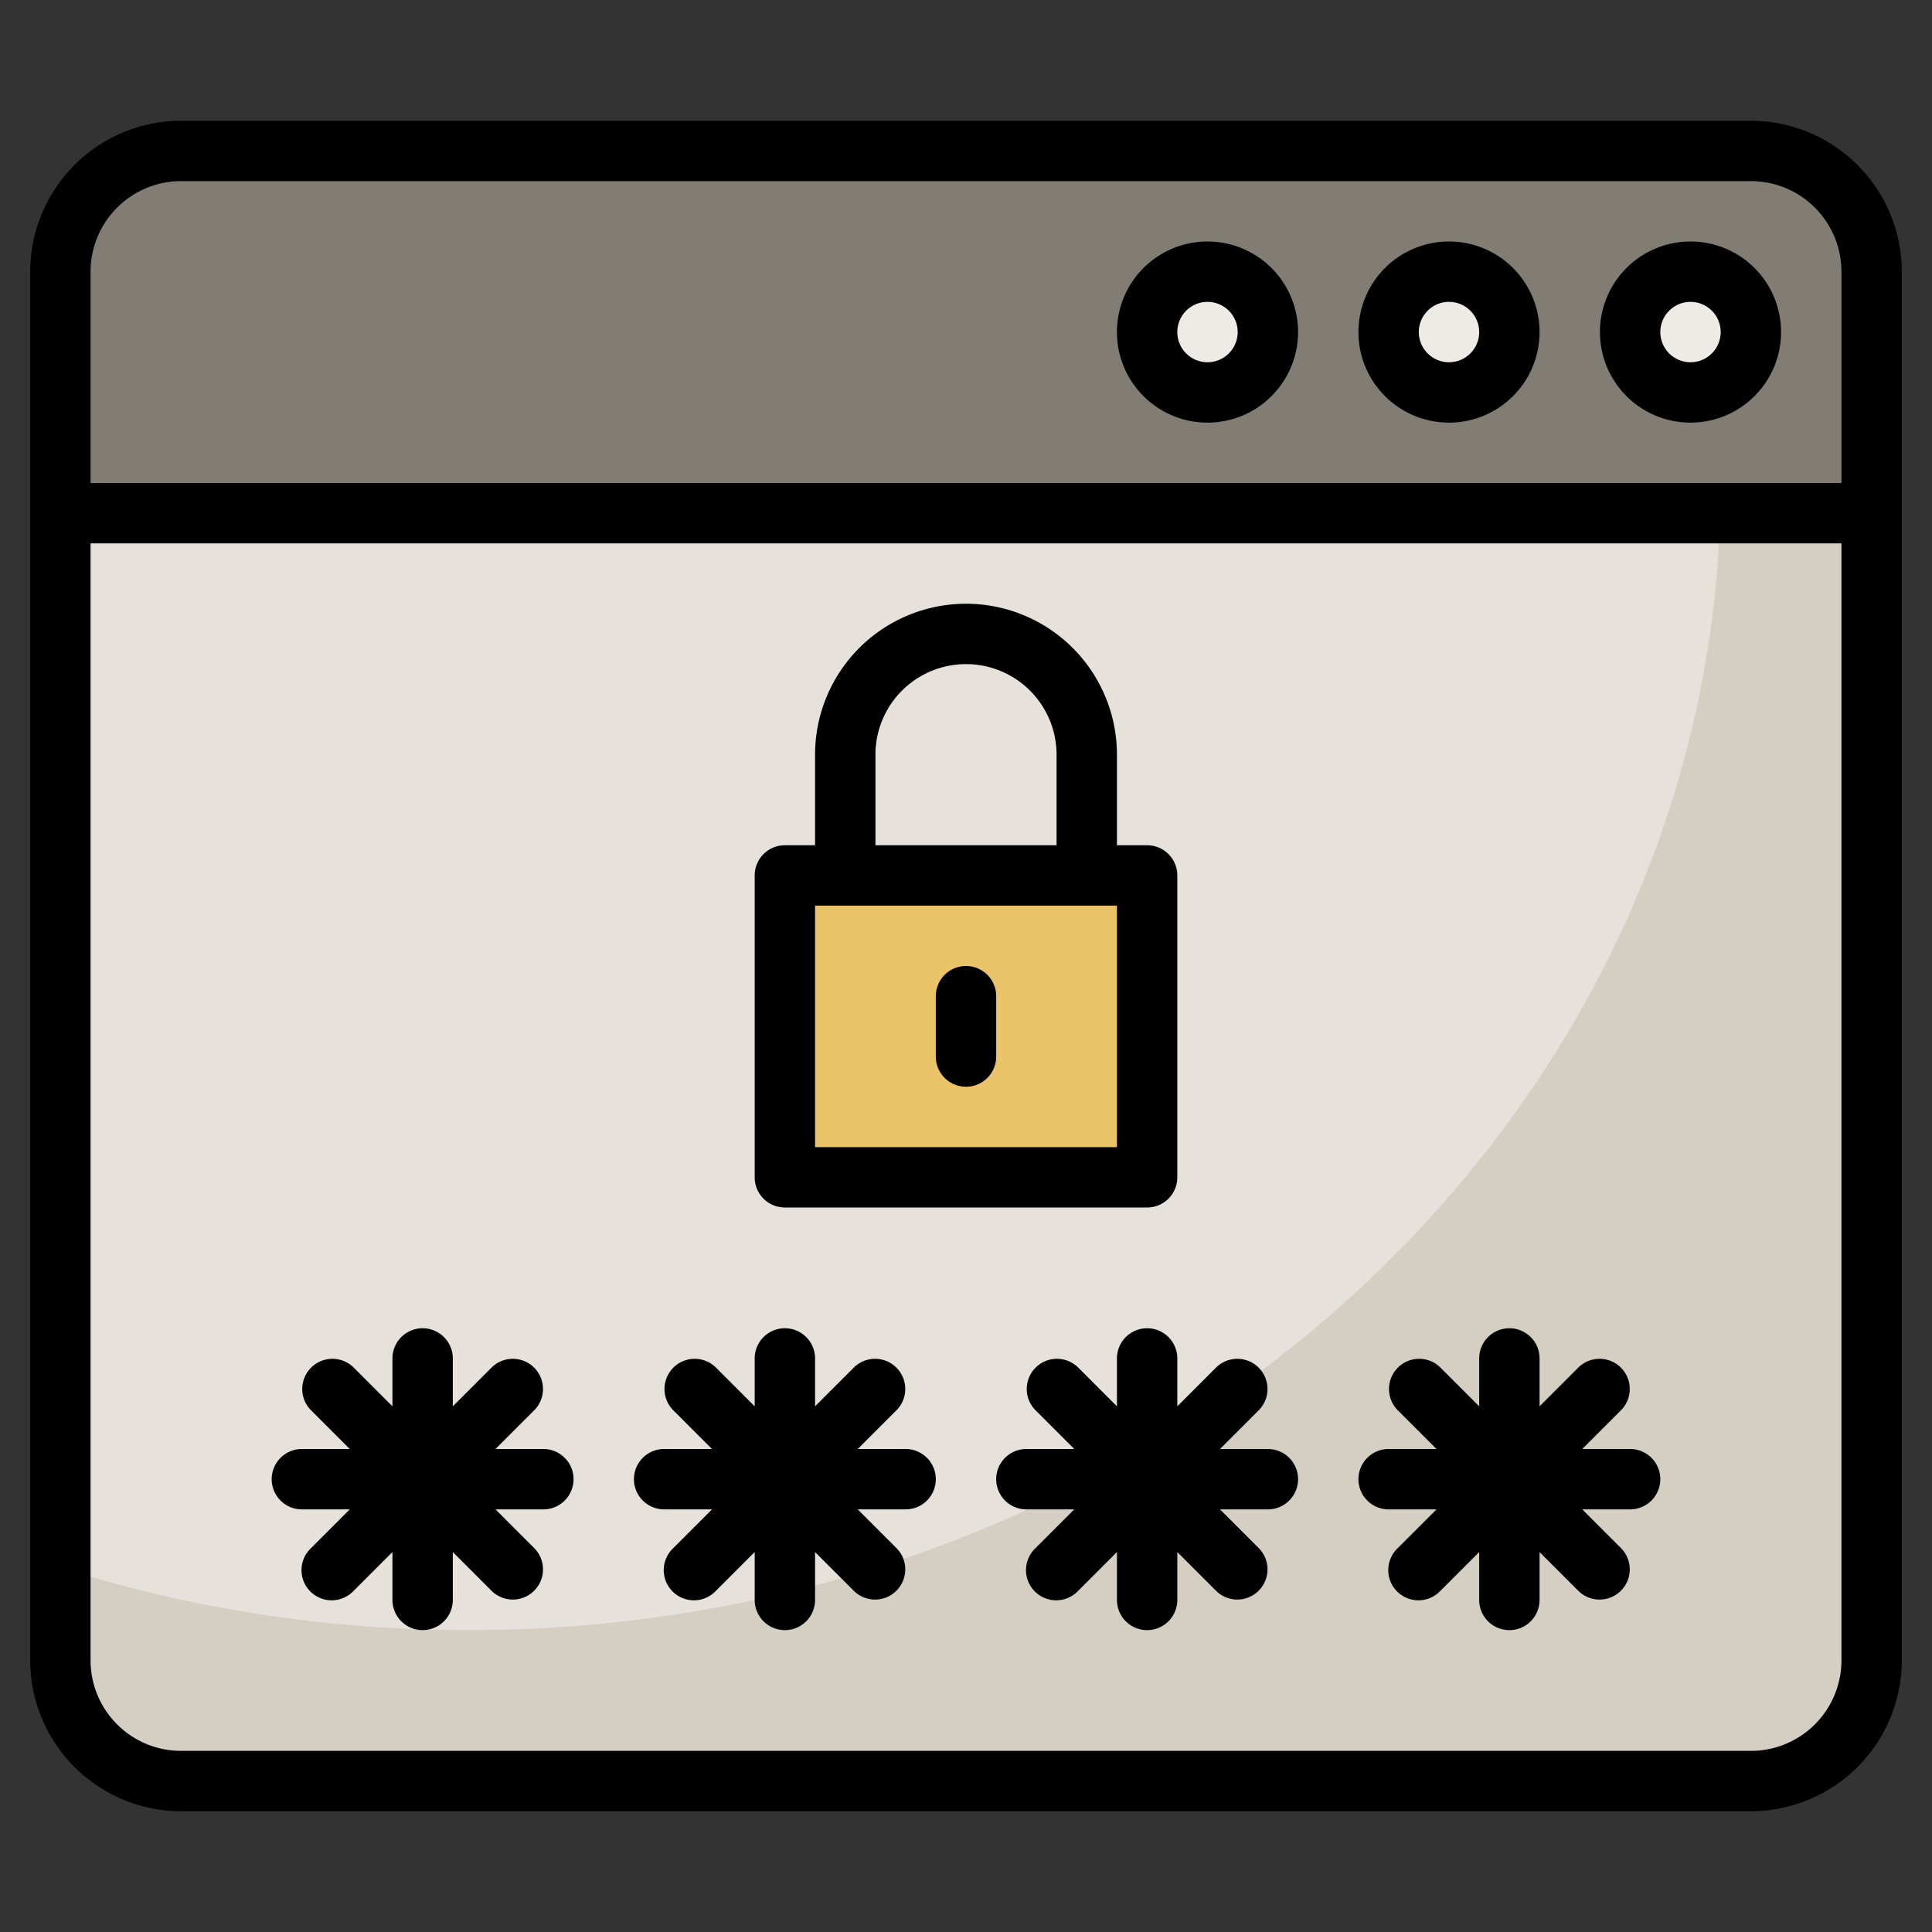
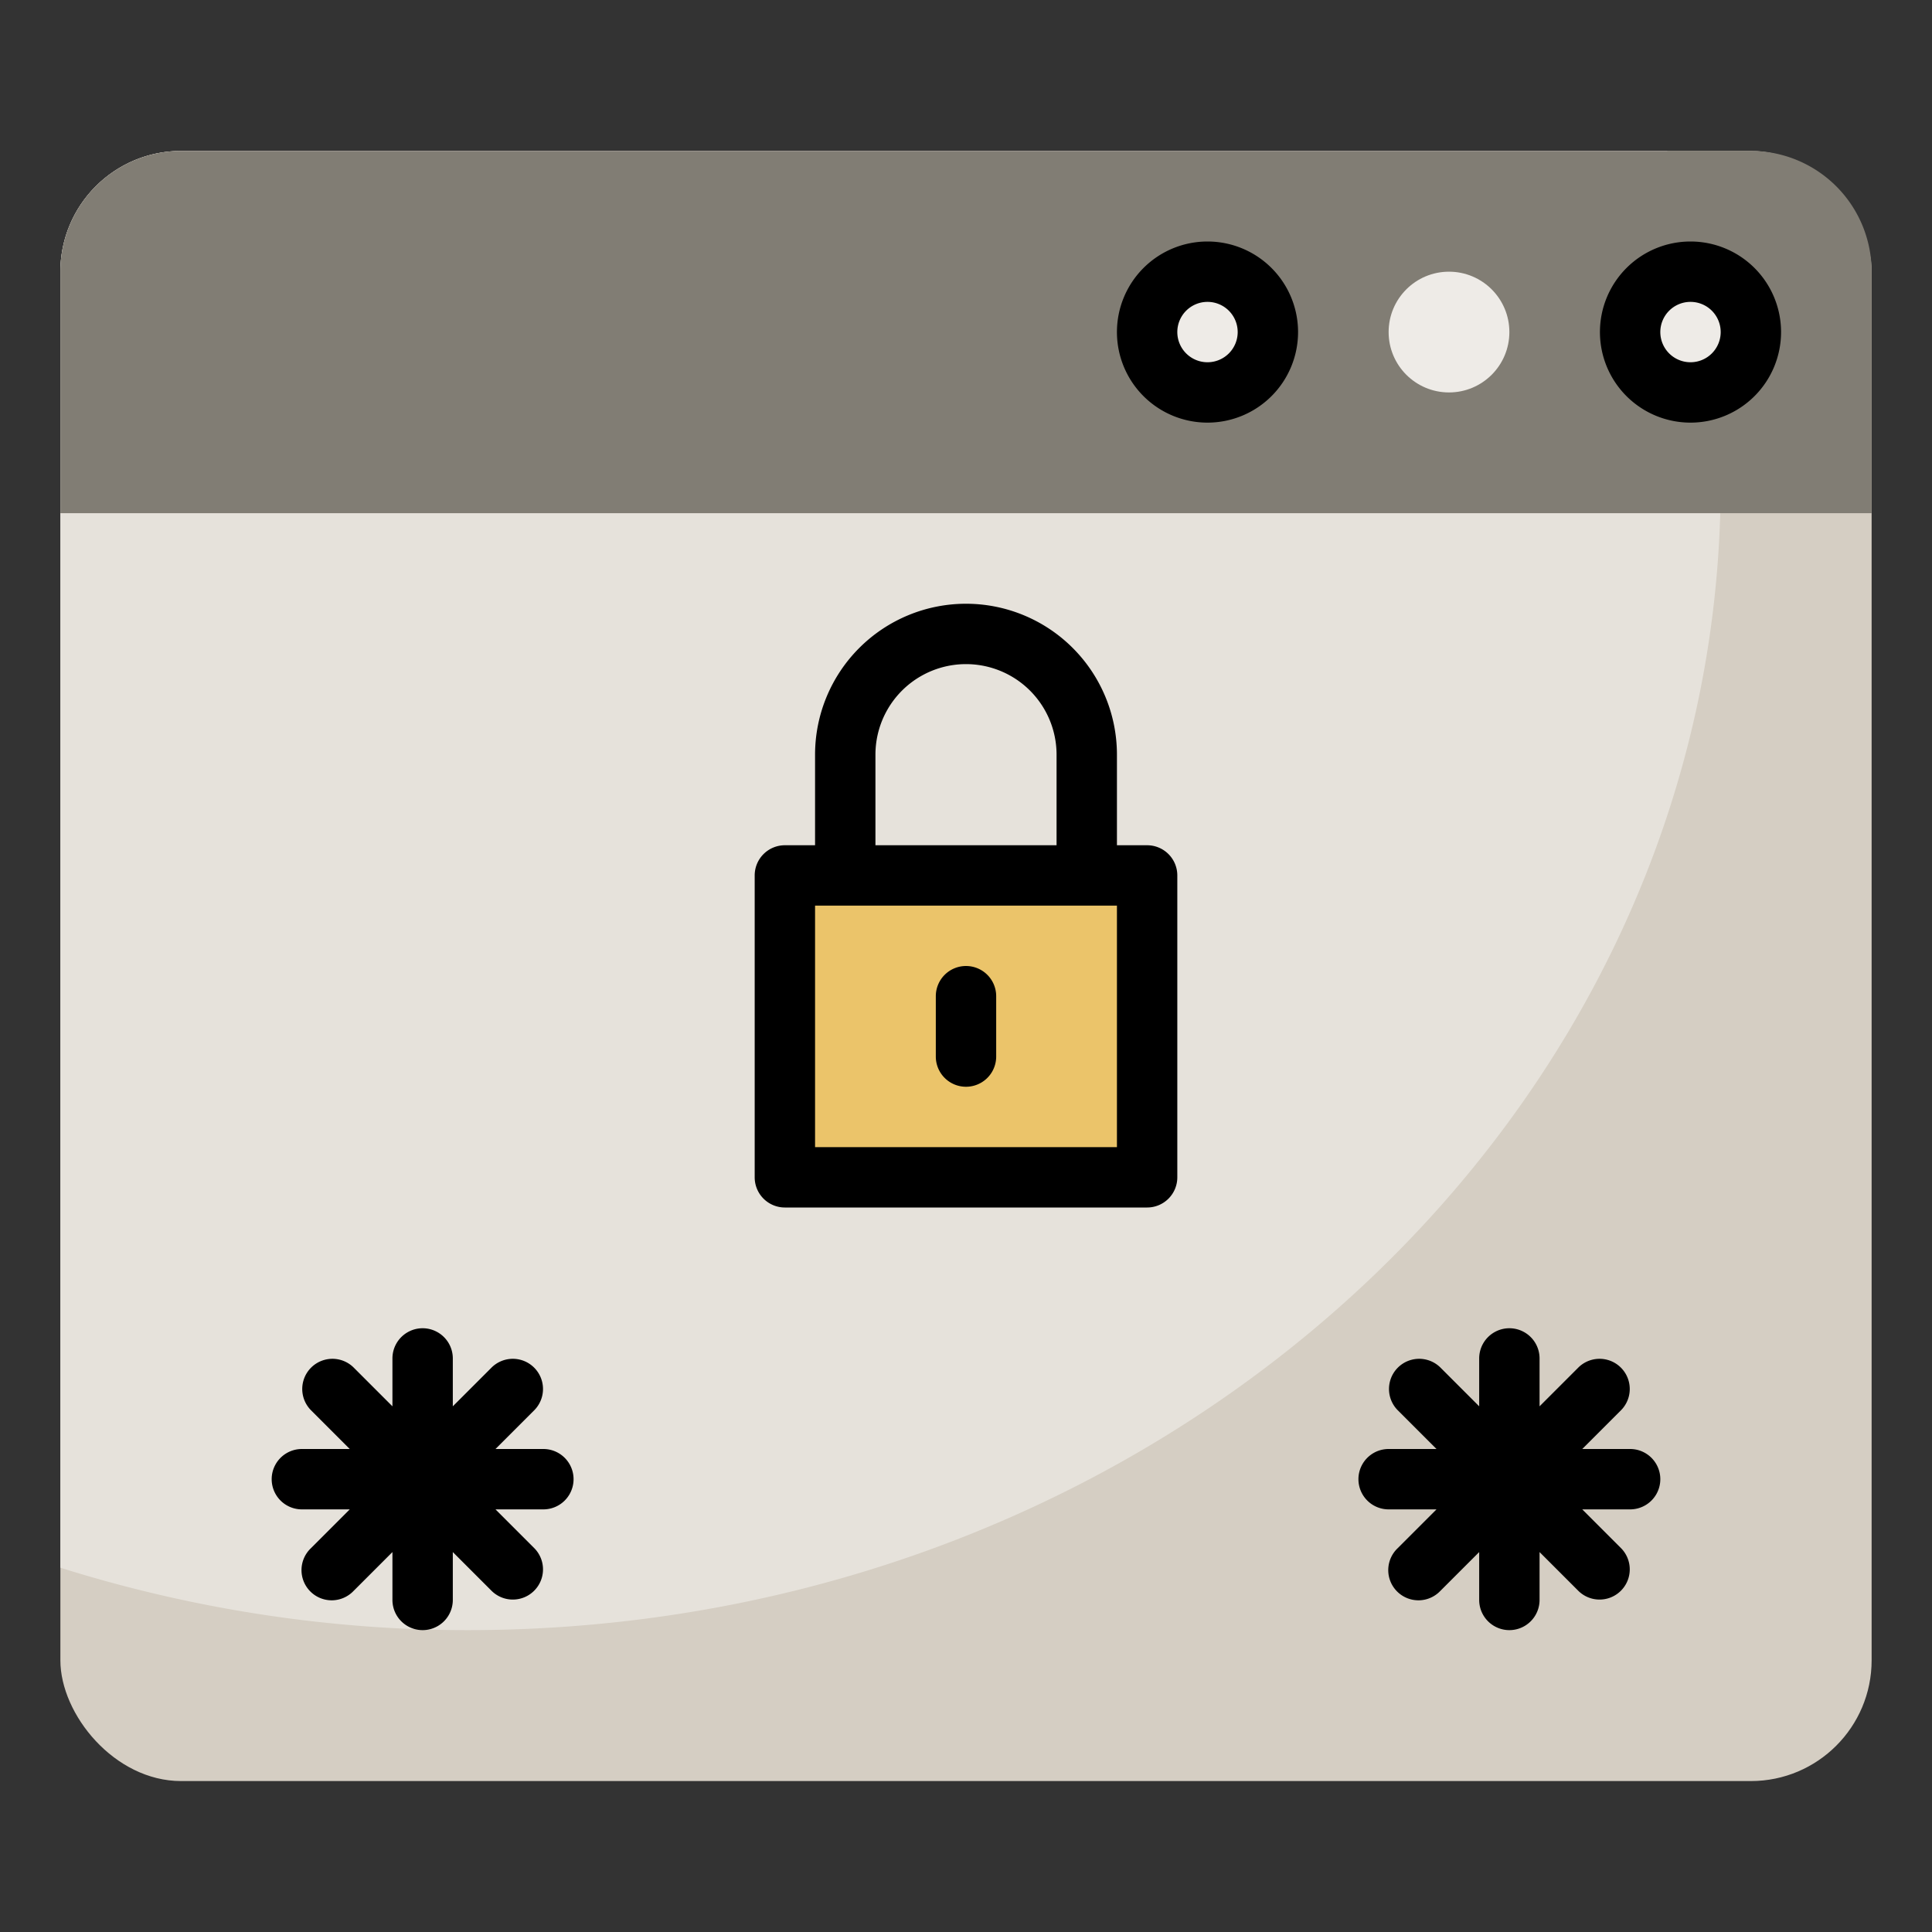
<svg xmlns="http://www.w3.org/2000/svg" viewBox="0 0 64 64" width="512" height="512">
  <rect x="0" y="0" width="64" height="64" fill="#333333" stroke="none" />
  <g id="Layer_13" data-name="Layer 13">
    <rect x="2" y="5" width="60" height="54" rx="4" style="fill:#d5cec3" />
    <path d="M2,9V51.932A44.871,44.871,0,0,0,15.5,54C38.42,54,57,36.987,57,16A35.024,35.024,0,0,0,55.227,5H6A4,4,0,0,0,2,9Z" style="fill:#e6e2db" />
    <path d="M58,5H6A4,4,0,0,0,2,9v8H62V9A4,4,0,0,0,58,5Z" style="fill:#817d74" />
    <circle cx="56" cy="11" r="2" style="fill:#eeebe7" />
    <circle cx="48" cy="11" r="2" style="fill:#eeebe7" />
    <circle cx="40" cy="11" r="2" style="fill:#eeebe7" />
    <rect x="26" y="29" width="12" height="10" style="fill:#ebc46a" />
-     <path d="M58,4H6A5.006,5.006,0,0,0,1,9V55a5.006,5.006,0,0,0,5,5H58a5.006,5.006,0,0,0,5-5V9A5.006,5.006,0,0,0,58,4ZM6,6H58a3,3,0,0,1,3,3v7H3V9A3,3,0,0,1,6,6ZM58,58H6a3,3,0,0,1-3-3V18H61V55A3,3,0,0,1,58,58Z" />
    <path d="M56,14a3,3,0,1,0-3-3A3,3,0,0,0,56,14Zm0-4a1,1,0,1,1-1,1A1,1,0,0,1,56,10Z" />
-     <path d="M48,14a3,3,0,1,0-3-3A3,3,0,0,0,48,14Zm0-4a1,1,0,1,1-1,1A1,1,0,0,1,48,10Z" />
    <path d="M40,14a3,3,0,1,0-3-3A3,3,0,0,0,40,14Zm0-4a1,1,0,1,1-1,1A1,1,0,0,1,40,10Z" />
-     <path d="M30,48H28.414l1.293-1.293a1,1,0,0,0-1.414-1.414L27,46.586V45a1,1,0,0,0-2,0v1.586l-1.293-1.293a1,1,0,0,0-1.414,1.414L23.586,48H22a1,1,0,0,0,0,2h1.586l-1.293,1.293a1,1,0,1,0,1.414,1.414L25,51.414V53a1,1,0,0,0,2,0V51.414l1.293,1.293a1,1,0,0,0,1.414-1.414L28.414,50H30a1,1,0,0,0,0-2Z" />
    <path d="M18,48H16.414l1.293-1.293a1,1,0,0,0-1.414-1.414L15,46.586V45a1,1,0,0,0-2,0v1.586l-1.293-1.293a1,1,0,0,0-1.414,1.414L11.586,48H10a1,1,0,0,0,0,2h1.586l-1.293,1.293a1,1,0,1,0,1.414,1.414L13,51.414V53a1,1,0,0,0,2,0V51.414l1.293,1.293a1,1,0,0,0,1.414-1.414L16.414,50H18a1,1,0,0,0,0-2Z" />
-     <path d="M42,48H40.414l1.293-1.293a1,1,0,0,0-1.414-1.414L39,46.586V45a1,1,0,0,0-2,0v1.586l-1.293-1.293a1,1,0,0,0-1.414,1.414L35.586,48H34a1,1,0,0,0,0,2h1.586l-1.293,1.293a1,1,0,1,0,1.414,1.414L37,51.414V53a1,1,0,0,0,2,0V51.414l1.293,1.293a1,1,0,0,0,1.414-1.414L40.414,50H42a1,1,0,0,0,0-2Z" />
    <path d="M54,48H52.414l1.293-1.293a1,1,0,0,0-1.414-1.414L51,46.586V45a1,1,0,0,0-2,0v1.586l-1.293-1.293a1,1,0,0,0-1.414,1.414L47.586,48H46a1,1,0,0,0,0,2h1.586l-1.293,1.293a1,1,0,1,0,1.414,1.414L49,51.414V53a1,1,0,0,0,2,0V51.414l1.293,1.293a1,1,0,0,0,1.414-1.414L52.414,50H54a1,1,0,0,0,0-2Z" />
    <path d="M26,40H38a1,1,0,0,0,1-1V29a1,1,0,0,0-1-1H37V25a5,5,0,0,0-10,0v3H26a1,1,0,0,0-1,1V39A1,1,0,0,0,26,40Zm3-15a3,3,0,0,1,6,0v3H29Zm-2,5H37v8H27Z" />
    <path d="M32,32a1,1,0,0,0-1,1v2a1,1,0,0,0,2,0V33A1,1,0,0,0,32,32Z" />
  </g>
</svg>